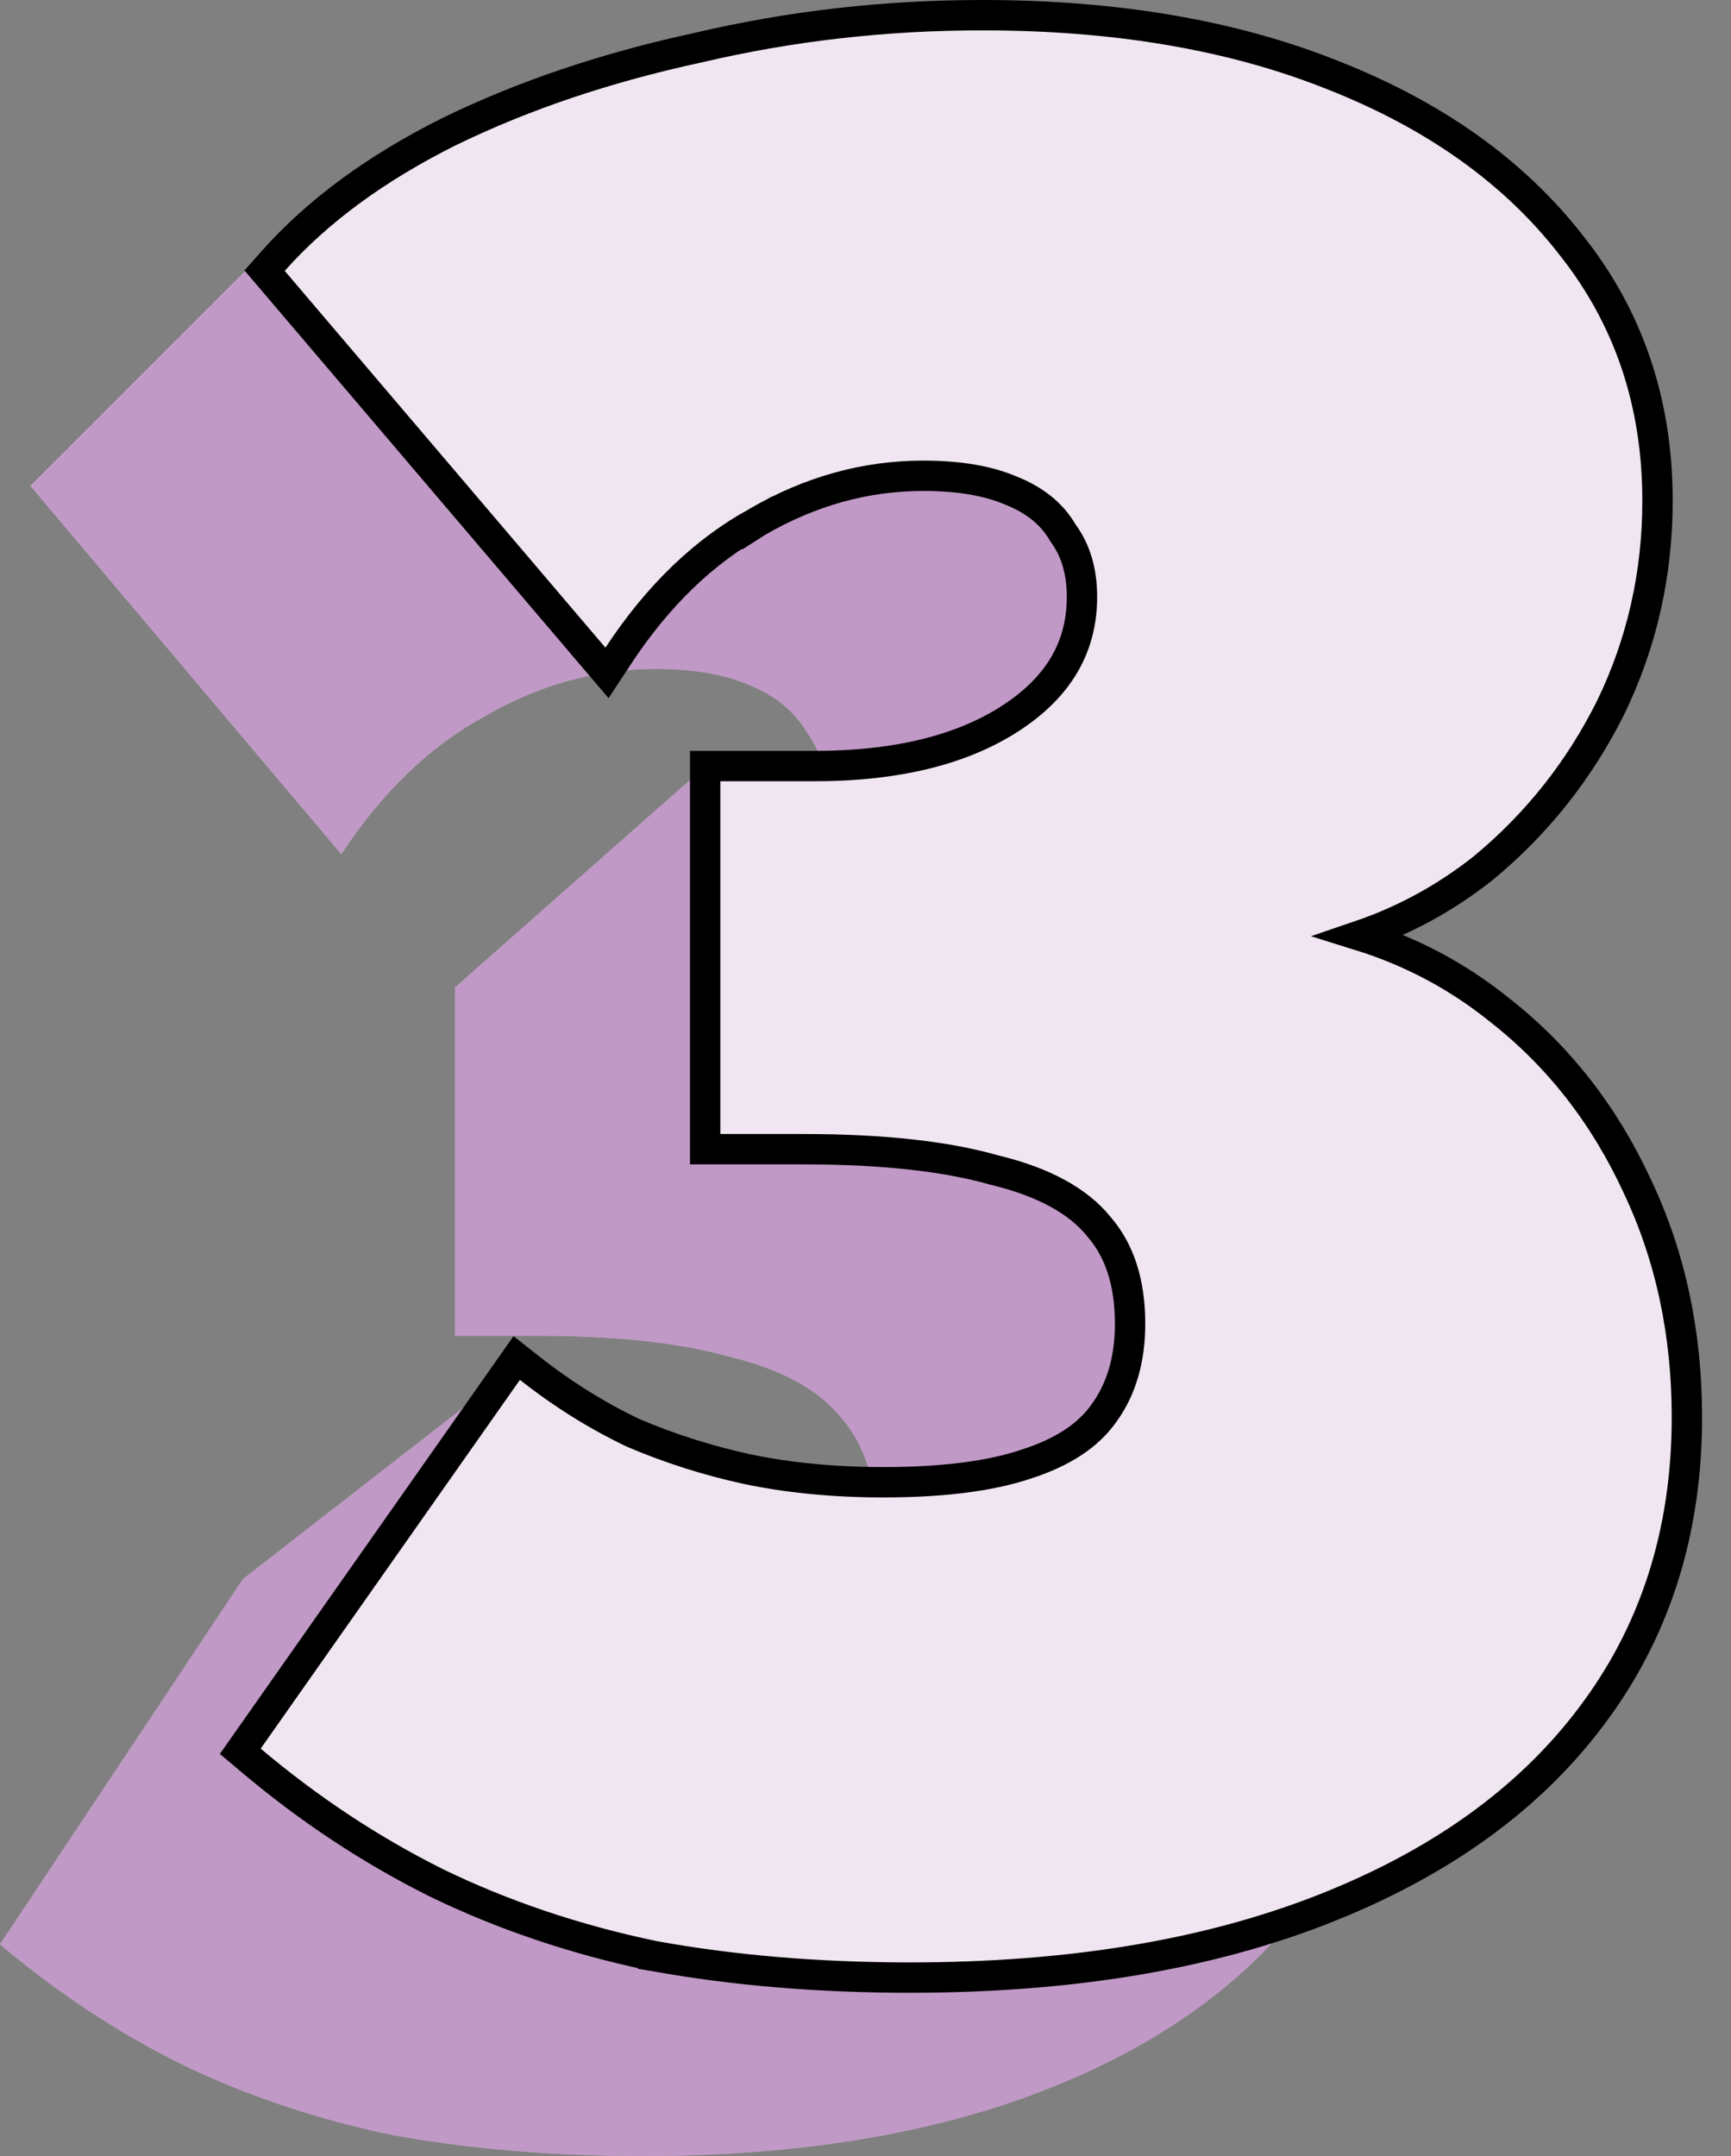
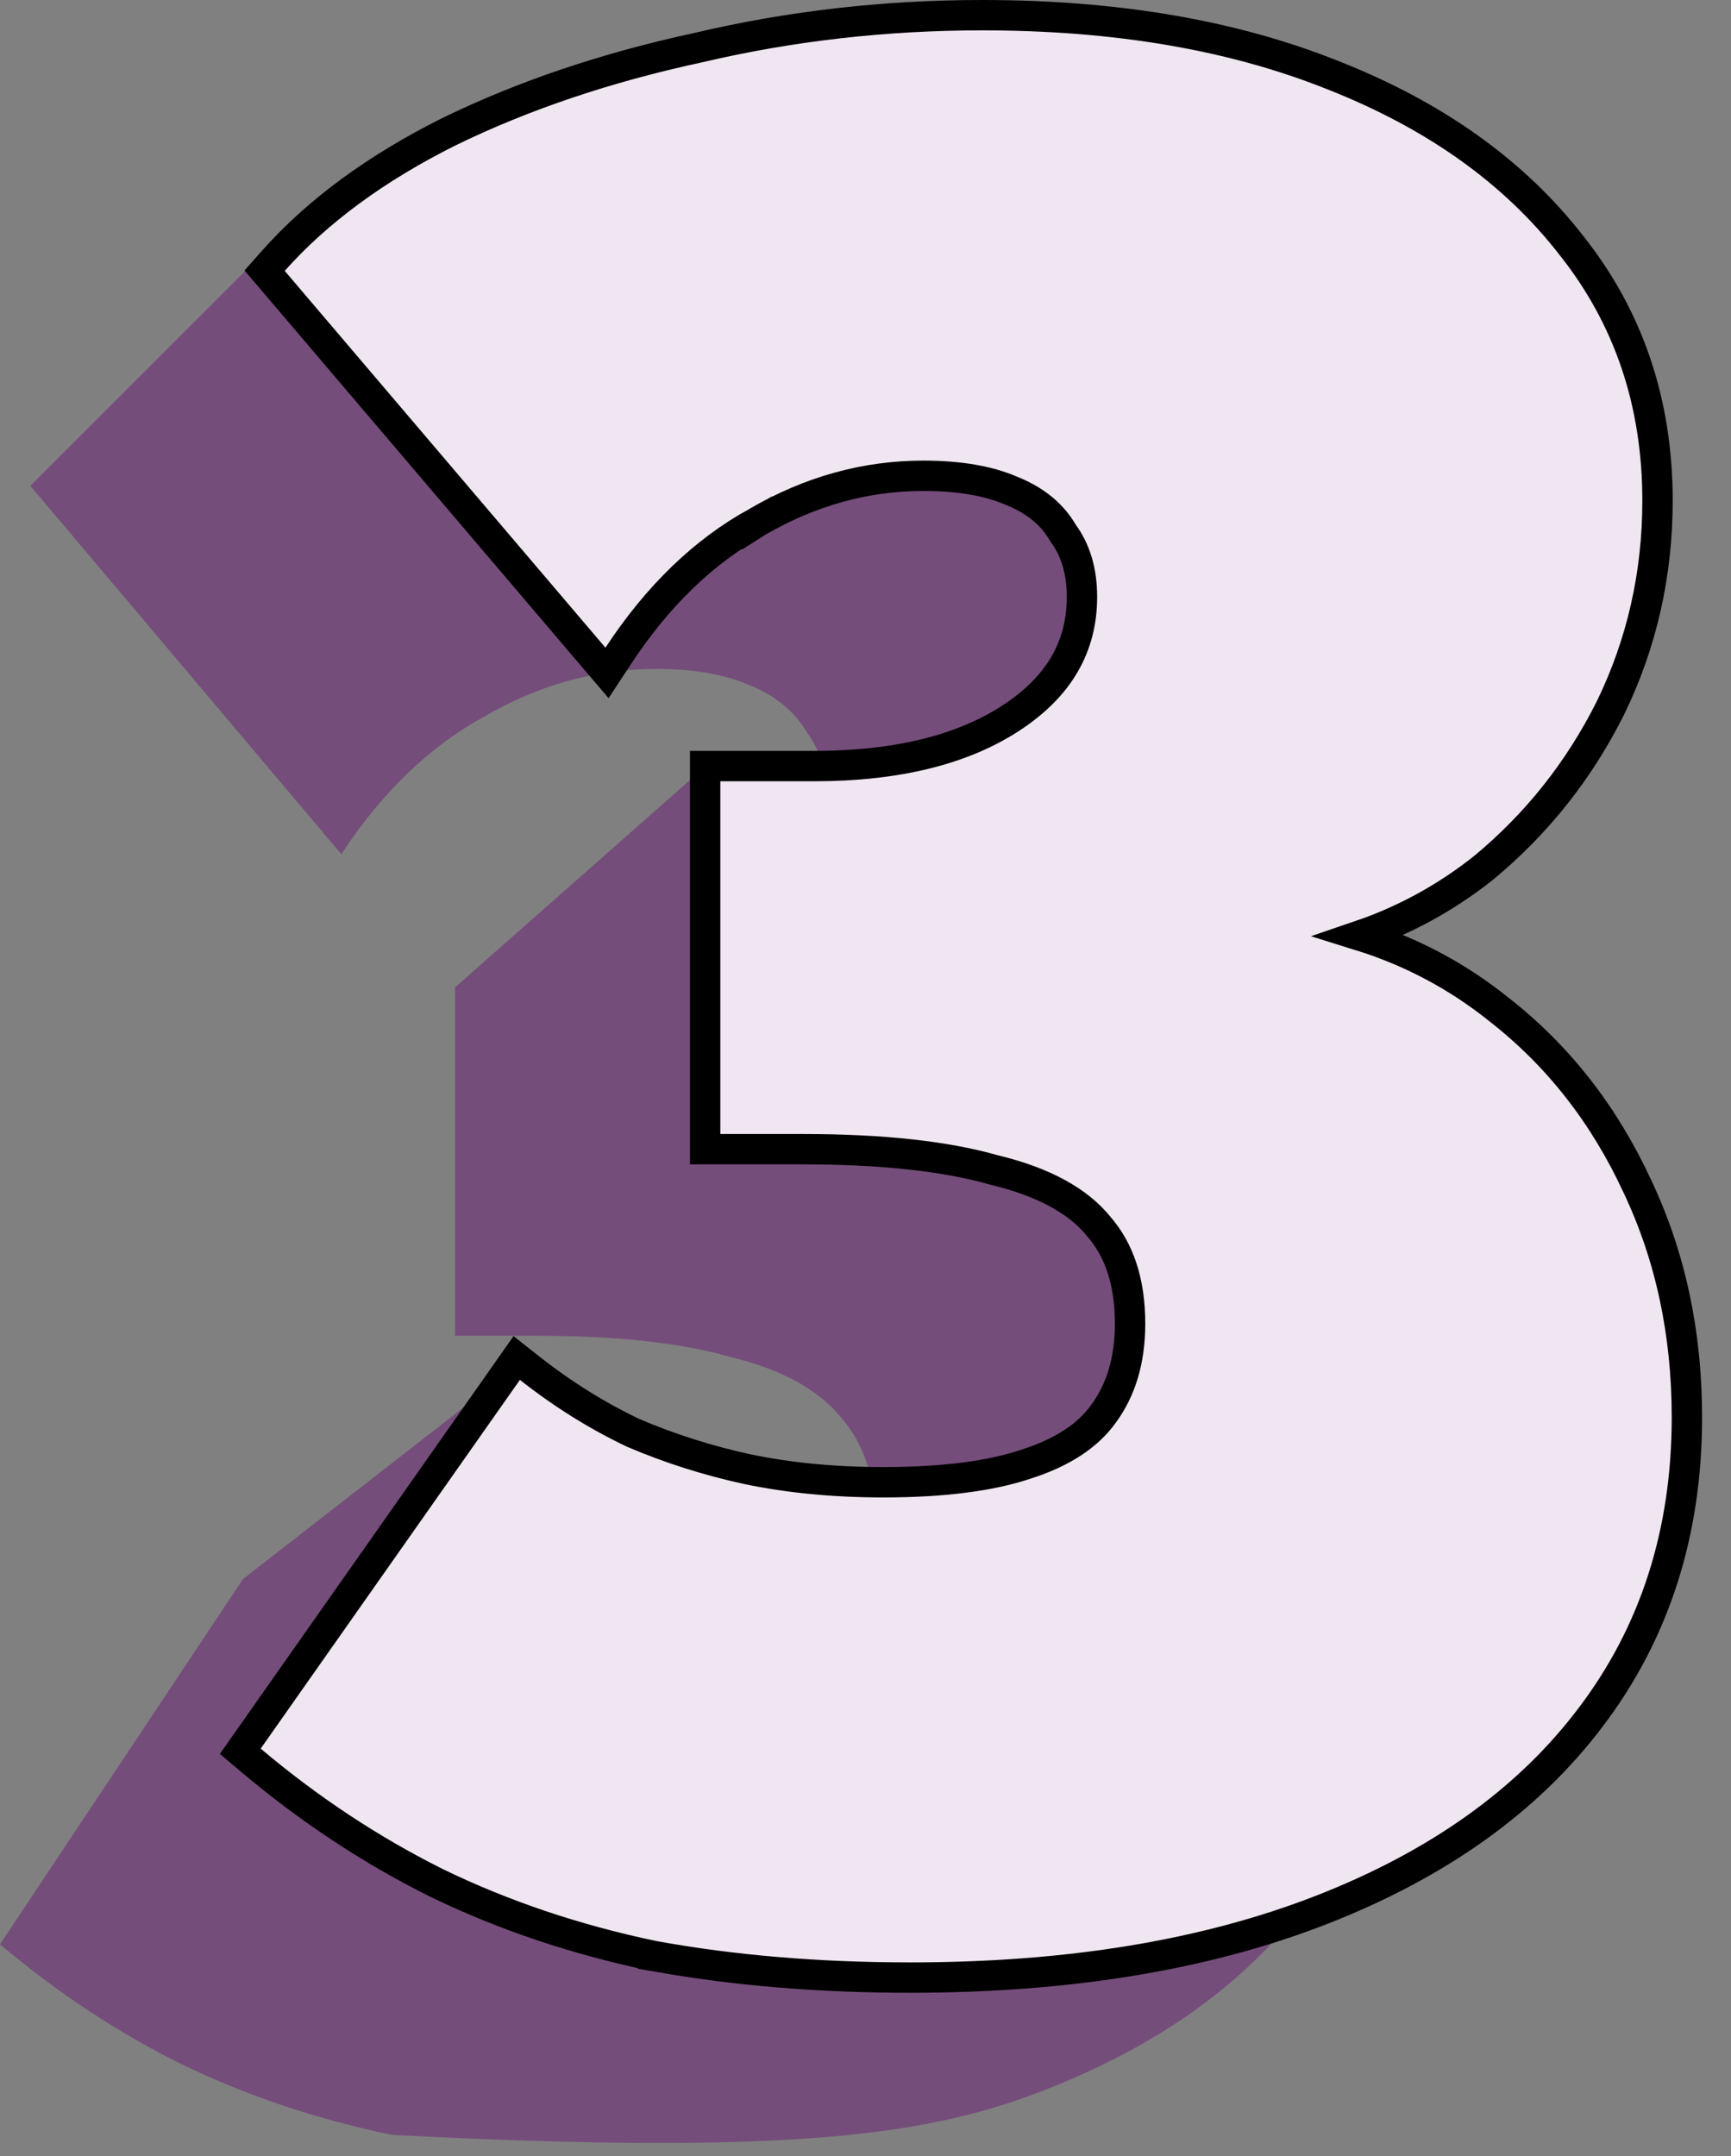
<svg xmlns="http://www.w3.org/2000/svg" width="57" height="71" viewBox="0 0 57 71" fill="none">
  <rect x="0" y="0" width="57" height="71" fill="#808080" stroke="none" />
-   <path fill-rule="evenodd" clip-rule="evenodd" d="M12.894 70.303C15.45 70.768 18.208 71 21.171 71C26.282 71 30.696 70.274 34.413 68.822C38.13 67.369 40.976 65.336 42.951 62.722C44.984 60.05 46 56.884 46 53.224C46 50.552 45.477 48.112 44.432 45.905C43.386 43.639 41.934 41.78 40.076 40.328C38.275 38.876 36.184 37.946 33.803 37.539C35.952 37.133 37.869 36.261 39.553 34.925C41.237 33.531 42.573 31.846 43.561 29.871C44.548 27.838 45.042 25.66 45.042 23.336C45.042 20.257 44.141 17.585 42.341 15.319C40.54 12.996 38.014 11.195 34.761 9.917C31.567 8.639 27.821 8 23.523 8C21.073 8 18.677 8.213 16.334 8.638L9 8L1.144 15.856C1.051 15.948 1 16 1 16L11.239 28.129C12.575 26.095 14.143 24.585 15.943 23.598C17.744 22.552 19.631 22.029 21.606 22.029C22.826 22.029 23.842 22.203 24.655 22.552C25.526 22.9 26.165 23.423 26.572 24.12C27.037 24.759 27.269 25.544 27.269 26.473C27.269 27.745 26.849 28.843 26.009 29.767L23.5 25L15.017 32.486H14.985V43.988H17.686C20.299 43.988 22.419 44.22 24.046 44.685C25.73 45.091 26.95 45.759 27.704 46.689C28.46 47.56 28.837 48.722 28.837 50.174C28.837 51.452 28.518 52.527 27.879 53.398C27.298 54.212 26.369 54.822 25.091 55.228C23.871 55.635 22.274 55.838 20.299 55.838C18.673 55.838 17.163 55.693 15.769 55.403C15.407 55.324 15.049 55.236 14.695 55.141L17 45L8 52V52L0 64.029C1.859 65.597 3.833 66.905 5.924 67.95C8.073 68.996 10.396 69.78 12.894 70.303Z" fill="white" />
-   <path fill-rule="evenodd" clip-rule="evenodd" d="M12.894 70.303C15.45 70.768 18.208 71 21.171 71C26.282 71 30.696 70.274 34.413 68.822C38.13 67.369 40.976 65.336 42.951 62.722C44.984 60.05 46 56.884 46 53.224C46 50.552 45.477 48.112 44.432 45.905C43.386 43.639 41.934 41.78 40.076 40.328C38.275 38.876 36.184 37.946 33.803 37.539C35.952 37.133 37.869 36.261 39.553 34.925C41.237 33.531 42.573 31.846 43.561 29.871C44.548 27.838 45.042 25.66 45.042 23.336C45.042 20.257 44.141 17.585 42.341 15.319C40.54 12.996 38.014 11.195 34.761 9.917C31.567 8.639 27.821 8 23.523 8C21.073 8 18.677 8.213 16.334 8.638L9 8L1.144 15.856C1.051 15.948 1 16 1 16L11.239 28.129C12.575 26.095 14.143 24.585 15.943 23.598C17.744 22.552 19.631 22.029 21.606 22.029C22.826 22.029 23.842 22.203 24.655 22.552C25.526 22.9 26.165 23.423 26.572 24.12C27.037 24.759 27.269 25.544 27.269 26.473C27.269 27.745 26.849 28.843 26.009 29.767L23.5 25L15.017 32.486H14.985V43.988H17.686C20.299 43.988 22.419 44.22 24.046 44.685C25.73 45.091 26.95 45.759 27.704 46.689C28.46 47.56 28.837 48.722 28.837 50.174C28.837 51.452 28.518 52.527 27.879 53.398C27.298 54.212 26.369 54.822 25.091 55.228C23.871 55.635 22.274 55.838 20.299 55.838C18.673 55.838 17.163 55.693 15.769 55.403C15.407 55.324 15.049 55.236 14.695 55.141L17 45L8 52V52L0 64.029C1.859 65.597 3.833 66.905 5.924 67.95C8.073 68.996 10.396 69.78 12.894 70.303Z" fill="#640075" fill-opacity="0.4" />
+   <path fill-rule="evenodd" clip-rule="evenodd" d="M12.894 70.303C26.282 71 30.696 70.274 34.413 68.822C38.13 67.369 40.976 65.336 42.951 62.722C44.984 60.05 46 56.884 46 53.224C46 50.552 45.477 48.112 44.432 45.905C43.386 43.639 41.934 41.78 40.076 40.328C38.275 38.876 36.184 37.946 33.803 37.539C35.952 37.133 37.869 36.261 39.553 34.925C41.237 33.531 42.573 31.846 43.561 29.871C44.548 27.838 45.042 25.66 45.042 23.336C45.042 20.257 44.141 17.585 42.341 15.319C40.54 12.996 38.014 11.195 34.761 9.917C31.567 8.639 27.821 8 23.523 8C21.073 8 18.677 8.213 16.334 8.638L9 8L1.144 15.856C1.051 15.948 1 16 1 16L11.239 28.129C12.575 26.095 14.143 24.585 15.943 23.598C17.744 22.552 19.631 22.029 21.606 22.029C22.826 22.029 23.842 22.203 24.655 22.552C25.526 22.9 26.165 23.423 26.572 24.12C27.037 24.759 27.269 25.544 27.269 26.473C27.269 27.745 26.849 28.843 26.009 29.767L23.5 25L15.017 32.486H14.985V43.988H17.686C20.299 43.988 22.419 44.22 24.046 44.685C25.73 45.091 26.95 45.759 27.704 46.689C28.46 47.56 28.837 48.722 28.837 50.174C28.837 51.452 28.518 52.527 27.879 53.398C27.298 54.212 26.369 54.822 25.091 55.228C23.871 55.635 22.274 55.838 20.299 55.838C18.673 55.838 17.163 55.693 15.769 55.403C15.407 55.324 15.049 55.236 14.695 55.141L17 45L8 52V52L0 64.029C1.859 65.597 3.833 66.905 5.924 67.95C8.073 68.996 10.396 69.78 12.894 70.303Z" fill="#640075" fill-opacity="0.4" />
  <path d="M21.506 64.409L21.506 64.41L21.518 64.412C24.133 64.887 26.95 65.124 29.968 65.124C35.176 65.124 39.7 64.384 43.526 62.89C47.348 61.397 50.305 59.294 52.367 56.566C54.492 53.773 55.548 50.467 55.548 46.672C55.548 43.907 55.007 41.37 53.917 39.068C52.83 36.715 51.316 34.774 49.375 33.256C48.002 32.15 46.47 31.335 44.78 30.809C46.254 30.306 47.611 29.564 48.847 28.584L48.847 28.584L48.855 28.577C50.61 27.124 52.003 25.368 53.031 23.312L53.031 23.312L53.034 23.306C54.065 21.183 54.58 18.908 54.58 16.488C54.58 13.274 53.638 10.465 51.745 8.083C49.862 5.655 47.232 3.788 43.88 2.471C40.582 1.152 36.733 0.5 32.344 0.5C29.14 0.5 26.023 0.856 22.994 1.568C19.97 2.221 17.234 3.142 14.789 4.335L14.789 4.335L14.784 4.337C12.394 5.532 10.461 6.946 9.002 8.588L8.713 8.913L8.995 9.244L19.555 21.652L19.988 22.16L20.354 21.603C21.667 19.605 23.194 18.142 24.928 17.19L24.928 17.191L24.939 17.184C26.686 16.17 28.506 15.668 30.408 15.668C31.596 15.668 32.551 15.838 33.291 16.156L33.291 16.156L33.302 16.16C34.096 16.478 34.646 16.939 34.992 17.532L35.005 17.554L35.02 17.574C35.416 18.12 35.628 18.804 35.628 19.656C35.628 21.284 34.882 22.603 33.302 23.638C31.708 24.682 29.555 25.228 26.8 25.228H23.72H23.22V25.728V37.344V37.844H23.72H26.448C29.064 37.844 31.154 38.077 32.735 38.529L32.745 38.532L32.755 38.534C34.395 38.93 35.511 39.564 36.18 40.387L36.185 40.394L36.19 40.4C36.855 41.167 37.212 42.213 37.212 43.592C37.212 44.796 36.912 45.773 36.341 46.552L36.341 46.552L36.337 46.557C35.832 47.265 34.999 47.831 33.776 48.219L33.776 48.219L33.77 48.222C32.608 48.609 31.055 48.812 29.088 48.812C27.476 48.812 25.985 48.668 24.616 48.383C23.301 48.097 22.044 47.697 20.846 47.184C19.652 46.615 18.514 45.903 17.43 45.048L17.015 44.72L16.711 45.153L8.175 57.297L7.912 57.671L8.262 57.966C10.168 59.575 12.196 60.917 14.344 61.991L14.344 61.991L14.349 61.994C16.559 63.069 18.945 63.873 21.506 64.409Z" fill="white" />
  <path d="M21.506 64.409L21.506 64.41L21.518 64.412C24.133 64.887 26.95 65.124 29.968 65.124C35.176 65.124 39.7 64.384 43.526 62.89C47.348 61.397 50.305 59.294 52.367 56.566C54.492 53.773 55.548 50.467 55.548 46.672C55.548 43.907 55.007 41.37 53.917 39.068C52.83 36.715 51.316 34.774 49.375 33.256C48.002 32.15 46.47 31.335 44.78 30.809C46.254 30.306 47.611 29.564 48.847 28.584L48.847 28.584L48.855 28.577C50.61 27.124 52.003 25.368 53.031 23.312L53.031 23.312L53.034 23.306C54.065 21.183 54.58 18.908 54.58 16.488C54.58 13.274 53.638 10.465 51.745 8.083C49.862 5.655 47.232 3.788 43.88 2.471C40.582 1.152 36.733 0.5 32.344 0.5C29.14 0.5 26.023 0.856 22.994 1.568C19.97 2.221 17.234 3.142 14.789 4.335L14.789 4.335L14.784 4.337C12.394 5.532 10.461 6.946 9.002 8.588L8.713 8.913L8.995 9.244L19.555 21.652L19.988 22.16L20.354 21.603C21.667 19.605 23.194 18.142 24.928 17.19L24.928 17.191L24.939 17.184C26.686 16.17 28.506 15.668 30.408 15.668C31.596 15.668 32.551 15.838 33.291 16.156L33.291 16.156L33.302 16.16C34.096 16.478 34.646 16.939 34.992 17.532L35.005 17.554L35.02 17.574C35.416 18.12 35.628 18.804 35.628 19.656C35.628 21.284 34.882 22.603 33.302 23.638C31.708 24.682 29.555 25.228 26.8 25.228H23.72H23.22V25.728V37.344V37.844H23.72H26.448C29.064 37.844 31.154 38.077 32.735 38.529L32.745 38.532L32.755 38.534C34.395 38.93 35.511 39.564 36.18 40.387L36.185 40.394L36.19 40.4C36.855 41.167 37.212 42.213 37.212 43.592C37.212 44.796 36.912 45.773 36.341 46.552L36.341 46.552L36.337 46.557C35.832 47.265 34.999 47.831 33.776 48.219L33.776 48.219L33.77 48.222C32.608 48.609 31.055 48.812 29.088 48.812C27.476 48.812 25.985 48.668 24.616 48.383C23.301 48.097 22.044 47.697 20.846 47.184C19.652 46.615 18.514 45.903 17.43 45.048L17.015 44.72L16.711 45.153L8.175 57.297L7.912 57.671L8.262 57.966C10.168 59.575 12.196 60.917 14.344 61.991L14.344 61.991L14.349 61.994C16.559 63.069 18.945 63.873 21.506 64.409Z" fill="#640075" fill-opacity="0.1" />
  <path d="M21.506 64.409L21.506 64.41L21.518 64.412C24.133 64.887 26.95 65.124 29.968 65.124C35.176 65.124 39.7 64.384 43.526 62.89C47.348 61.397 50.305 59.294 52.367 56.566C54.492 53.773 55.548 50.467 55.548 46.672C55.548 43.907 55.007 41.37 53.917 39.068C52.83 36.715 51.316 34.774 49.375 33.256C48.002 32.15 46.47 31.335 44.78 30.809C46.254 30.306 47.611 29.564 48.847 28.584L48.847 28.584L48.855 28.577C50.61 27.124 52.003 25.368 53.031 23.312L53.031 23.312L53.034 23.306C54.065 21.183 54.58 18.908 54.58 16.488C54.58 13.274 53.638 10.465 51.745 8.083C49.862 5.655 47.232 3.788 43.88 2.471C40.582 1.152 36.733 0.5 32.344 0.5C29.14 0.5 26.023 0.856 22.994 1.568C19.97 2.221 17.234 3.142 14.789 4.335L14.789 4.335L14.784 4.337C12.394 5.532 10.461 6.946 9.002 8.588L8.713 8.913L8.995 9.244L19.555 21.652L19.988 22.16L20.354 21.603C21.667 19.605 23.194 18.142 24.928 17.19L24.928 17.191L24.939 17.184C26.686 16.17 28.506 15.668 30.408 15.668C31.596 15.668 32.551 15.838 33.291 16.156L33.291 16.156L33.302 16.16C34.096 16.478 34.646 16.939 34.992 17.532L35.005 17.554L35.02 17.574C35.416 18.12 35.628 18.804 35.628 19.656C35.628 21.284 34.882 22.603 33.302 23.638C31.708 24.682 29.555 25.228 26.8 25.228H23.72H23.22V25.728V37.344V37.844H23.72H26.448C29.064 37.844 31.154 38.077 32.735 38.529L32.745 38.532L32.755 38.534C34.395 38.93 35.511 39.564 36.18 40.387L36.185 40.394L36.19 40.4C36.855 41.167 37.212 42.213 37.212 43.592C37.212 44.796 36.912 45.773 36.341 46.552L36.341 46.552L36.337 46.557C35.832 47.265 34.999 47.831 33.776 48.219L33.776 48.219L33.77 48.222C32.608 48.609 31.055 48.812 29.088 48.812C27.476 48.812 25.985 48.668 24.616 48.383C23.301 48.097 22.044 47.697 20.846 47.184C19.652 46.615 18.514 45.903 17.43 45.048L17.015 44.72L16.711 45.153L8.175 57.297L7.912 57.671L8.262 57.966C10.168 59.575 12.196 60.917 14.344 61.991L14.344 61.991L14.349 61.994C16.559 63.069 18.945 63.873 21.506 64.409Z" stroke="black" />
</svg>